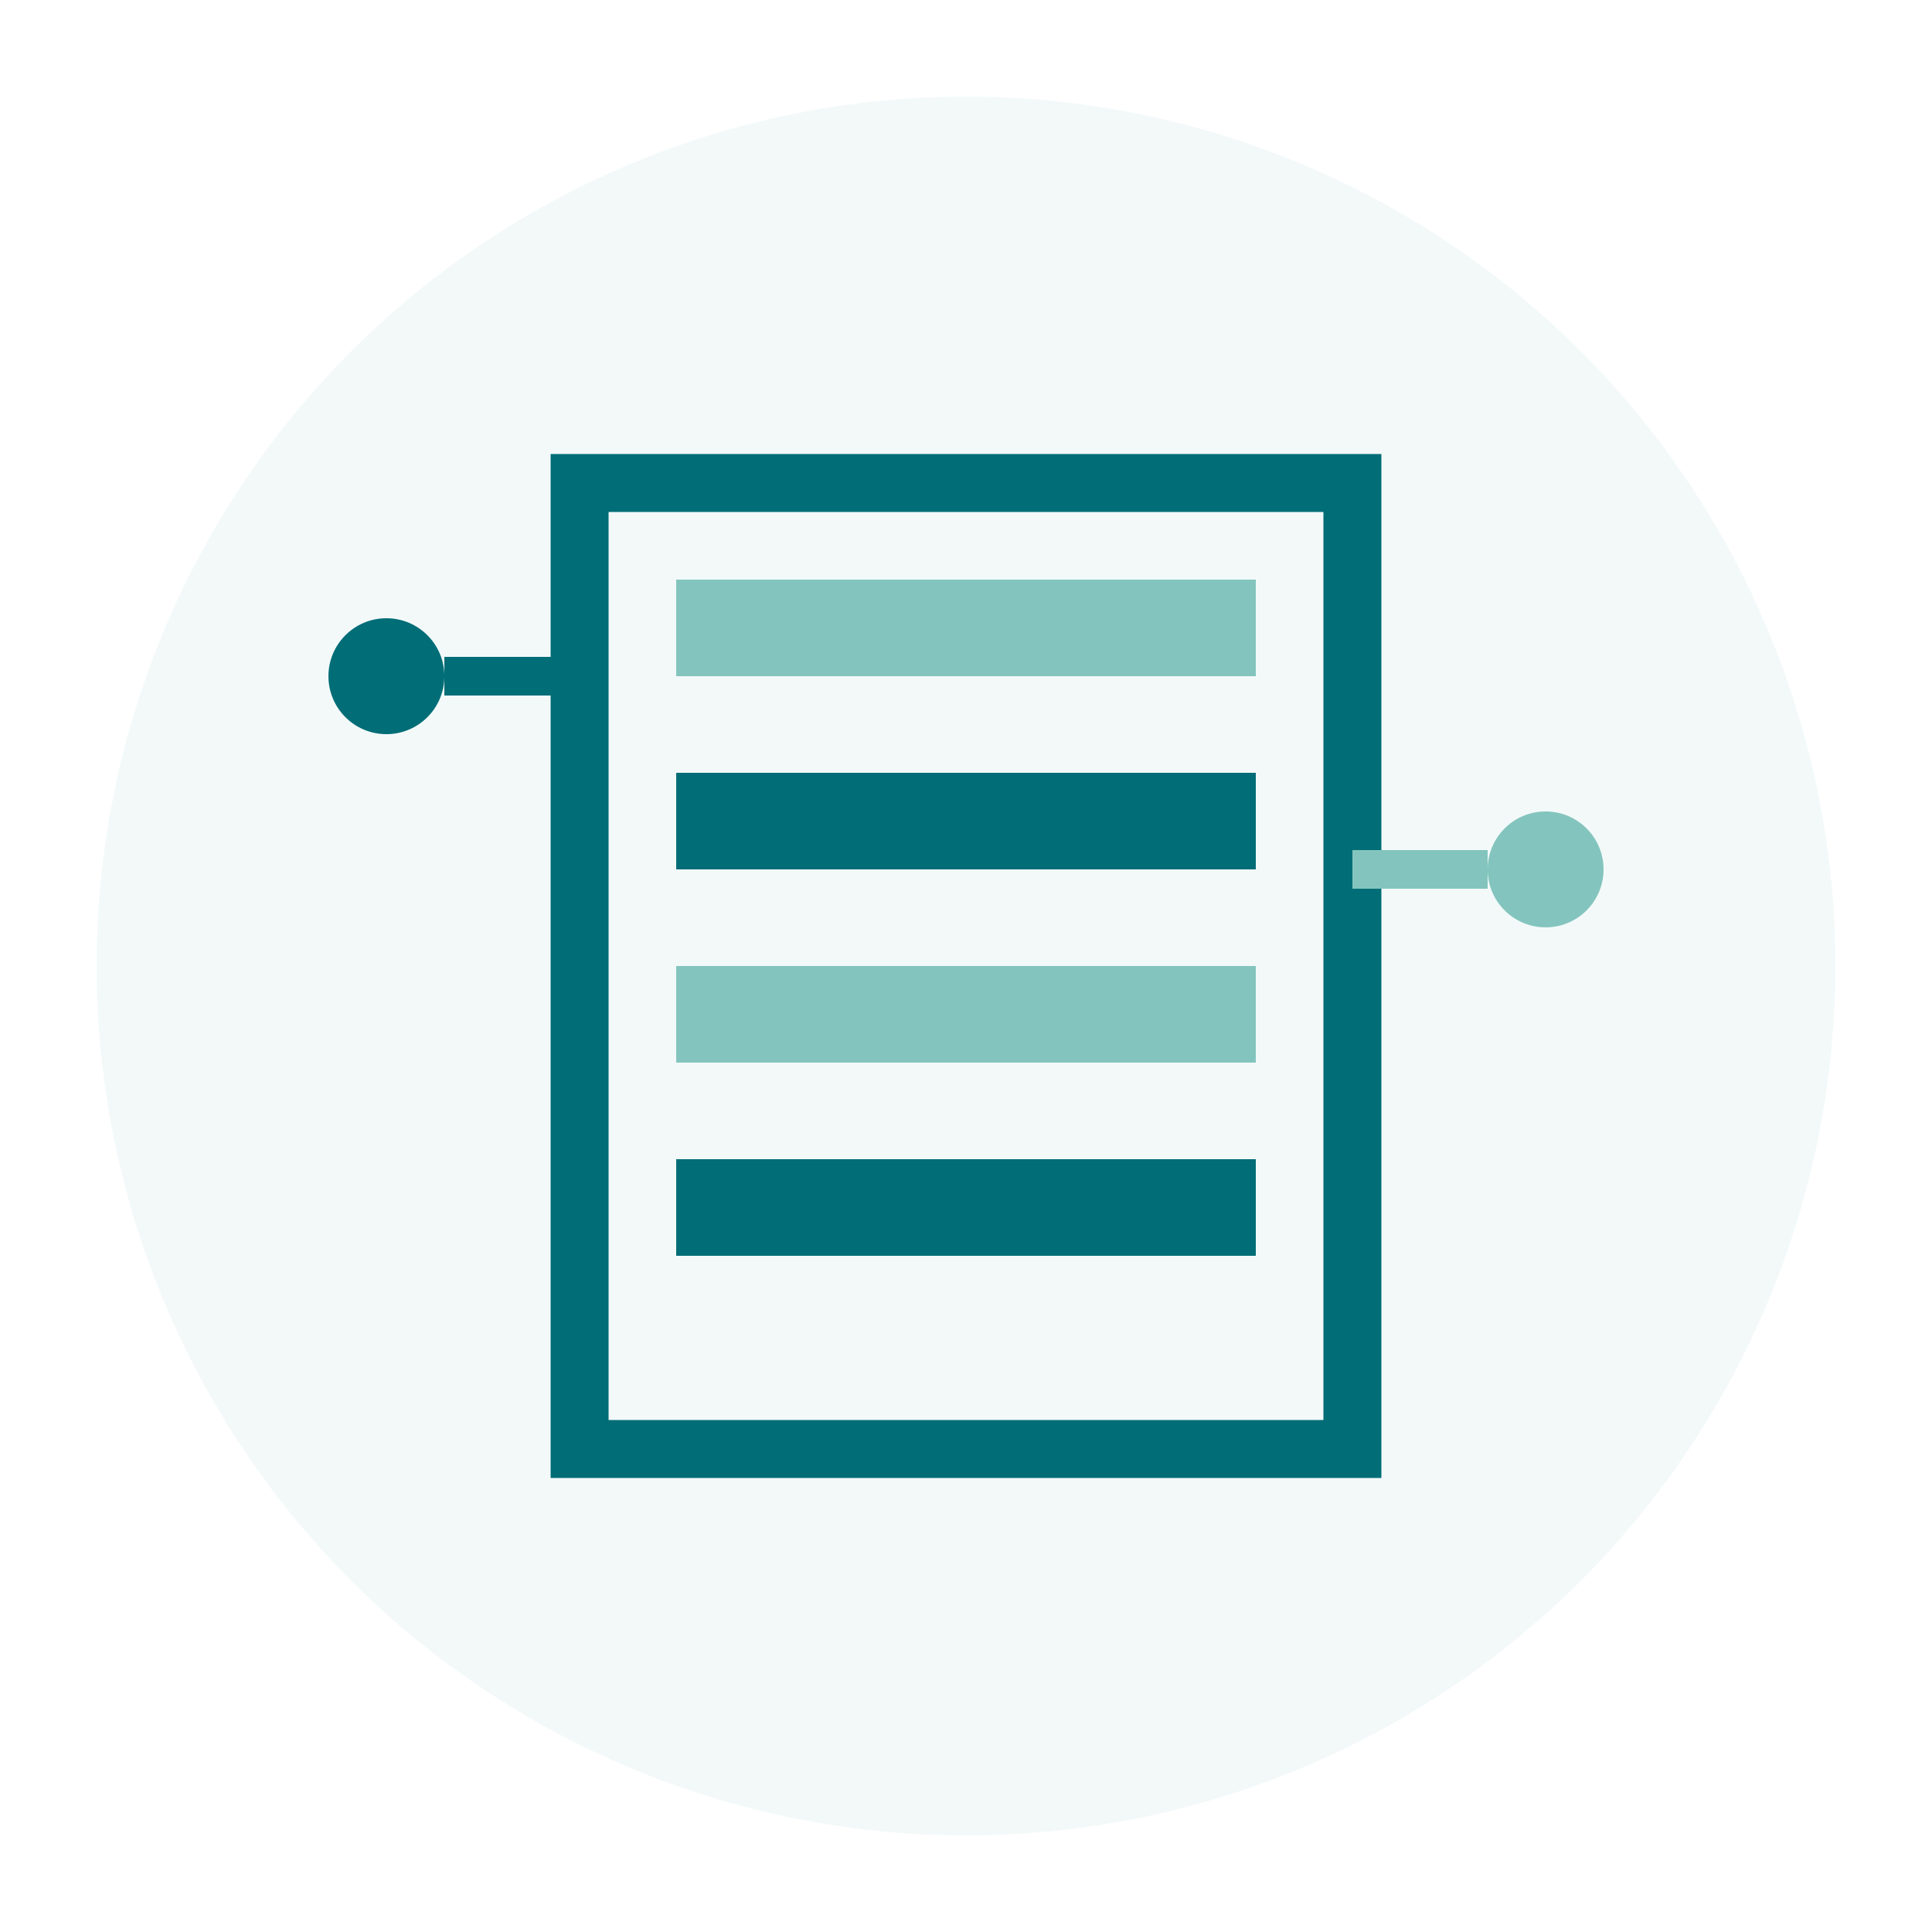
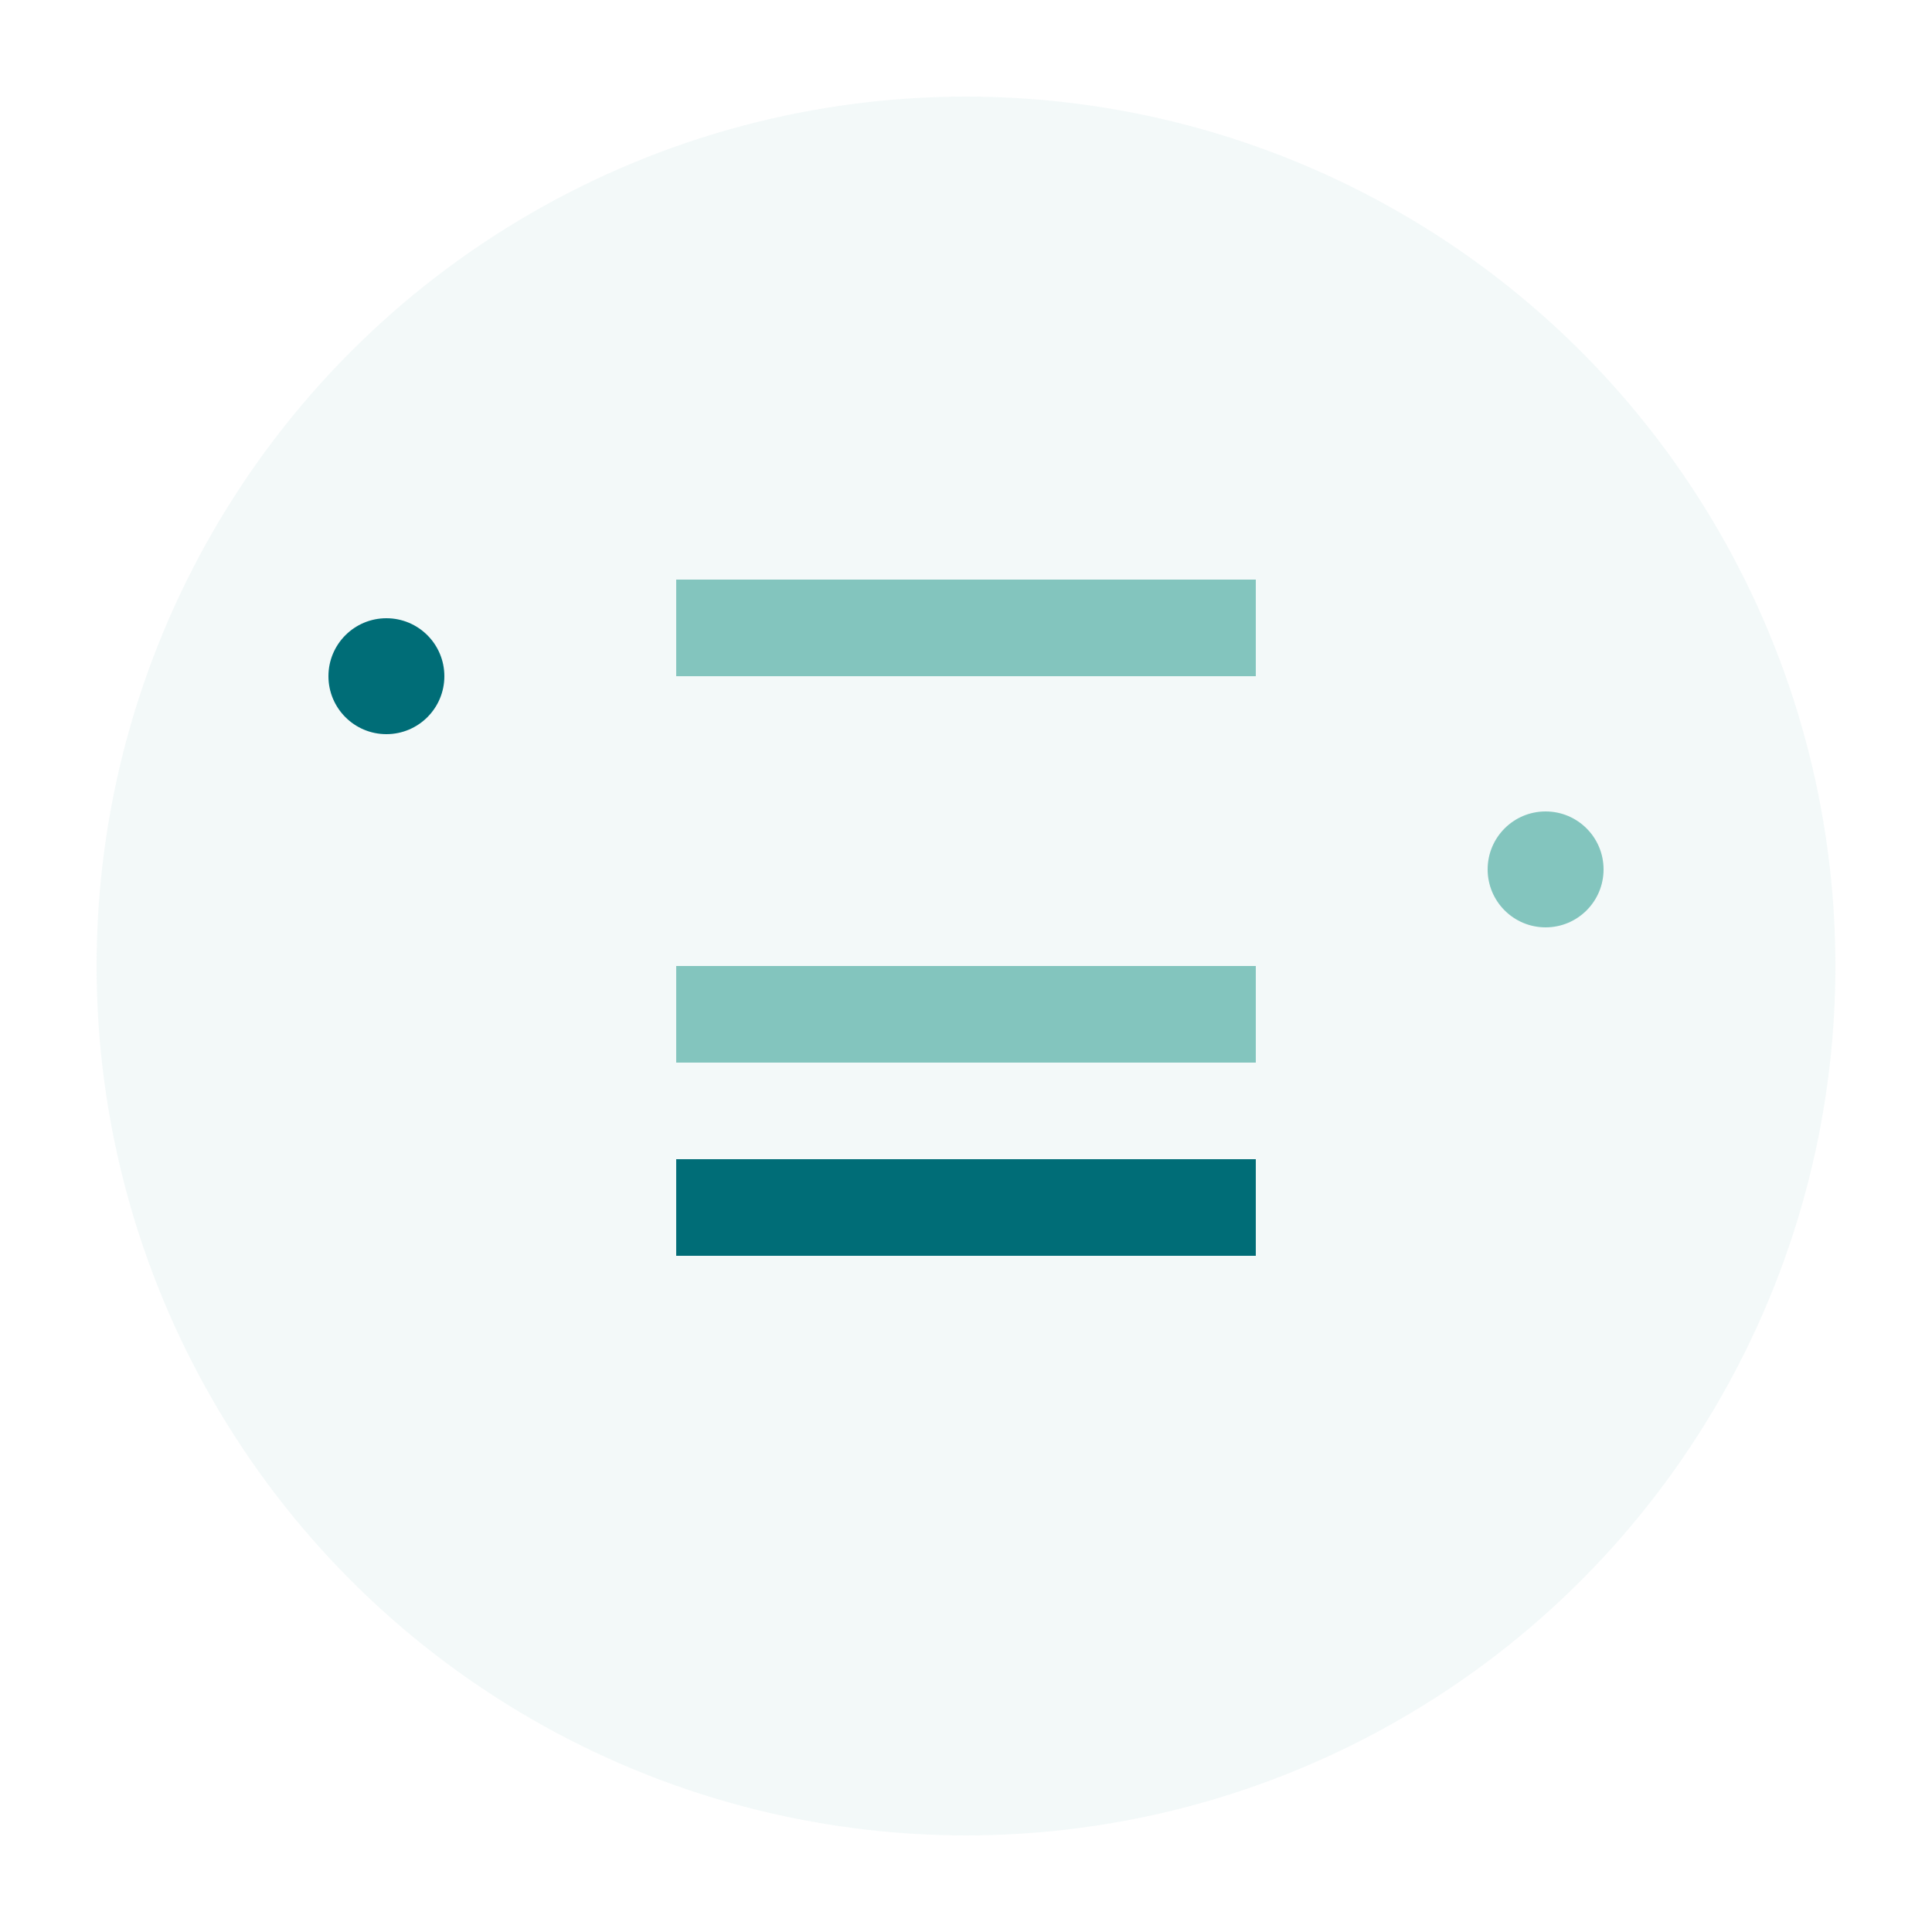
<svg xmlns="http://www.w3.org/2000/svg" viewBox="0 0 100 100" width="100" height="100">
  <circle cx="50" cy="50" r="45" fill="#83c5be" opacity="0.1" />
-   <rect x="30" y="25" width="40" height="50" fill="none" stroke="#006d77" stroke-width="3" />
  <rect x="35" y="30" width="30" height="5" fill="#83c5be" />
-   <rect x="35" y="40" width="30" height="5" fill="#006d77" />
  <rect x="35" y="50" width="30" height="5" fill="#83c5be" />
  <rect x="35" y="60" width="30" height="5" fill="#006d77" />
  <circle cx="20" cy="35" r="3" fill="#006d77" />
  <circle cx="80" cy="45" r="3" fill="#83c5be" />
-   <line x1="23" y1="35" x2="30" y2="35" stroke="#006d77" stroke-width="2" />
-   <line x1="70" y1="45" x2="77" y2="45" stroke="#83c5be" stroke-width="2" />
</svg>